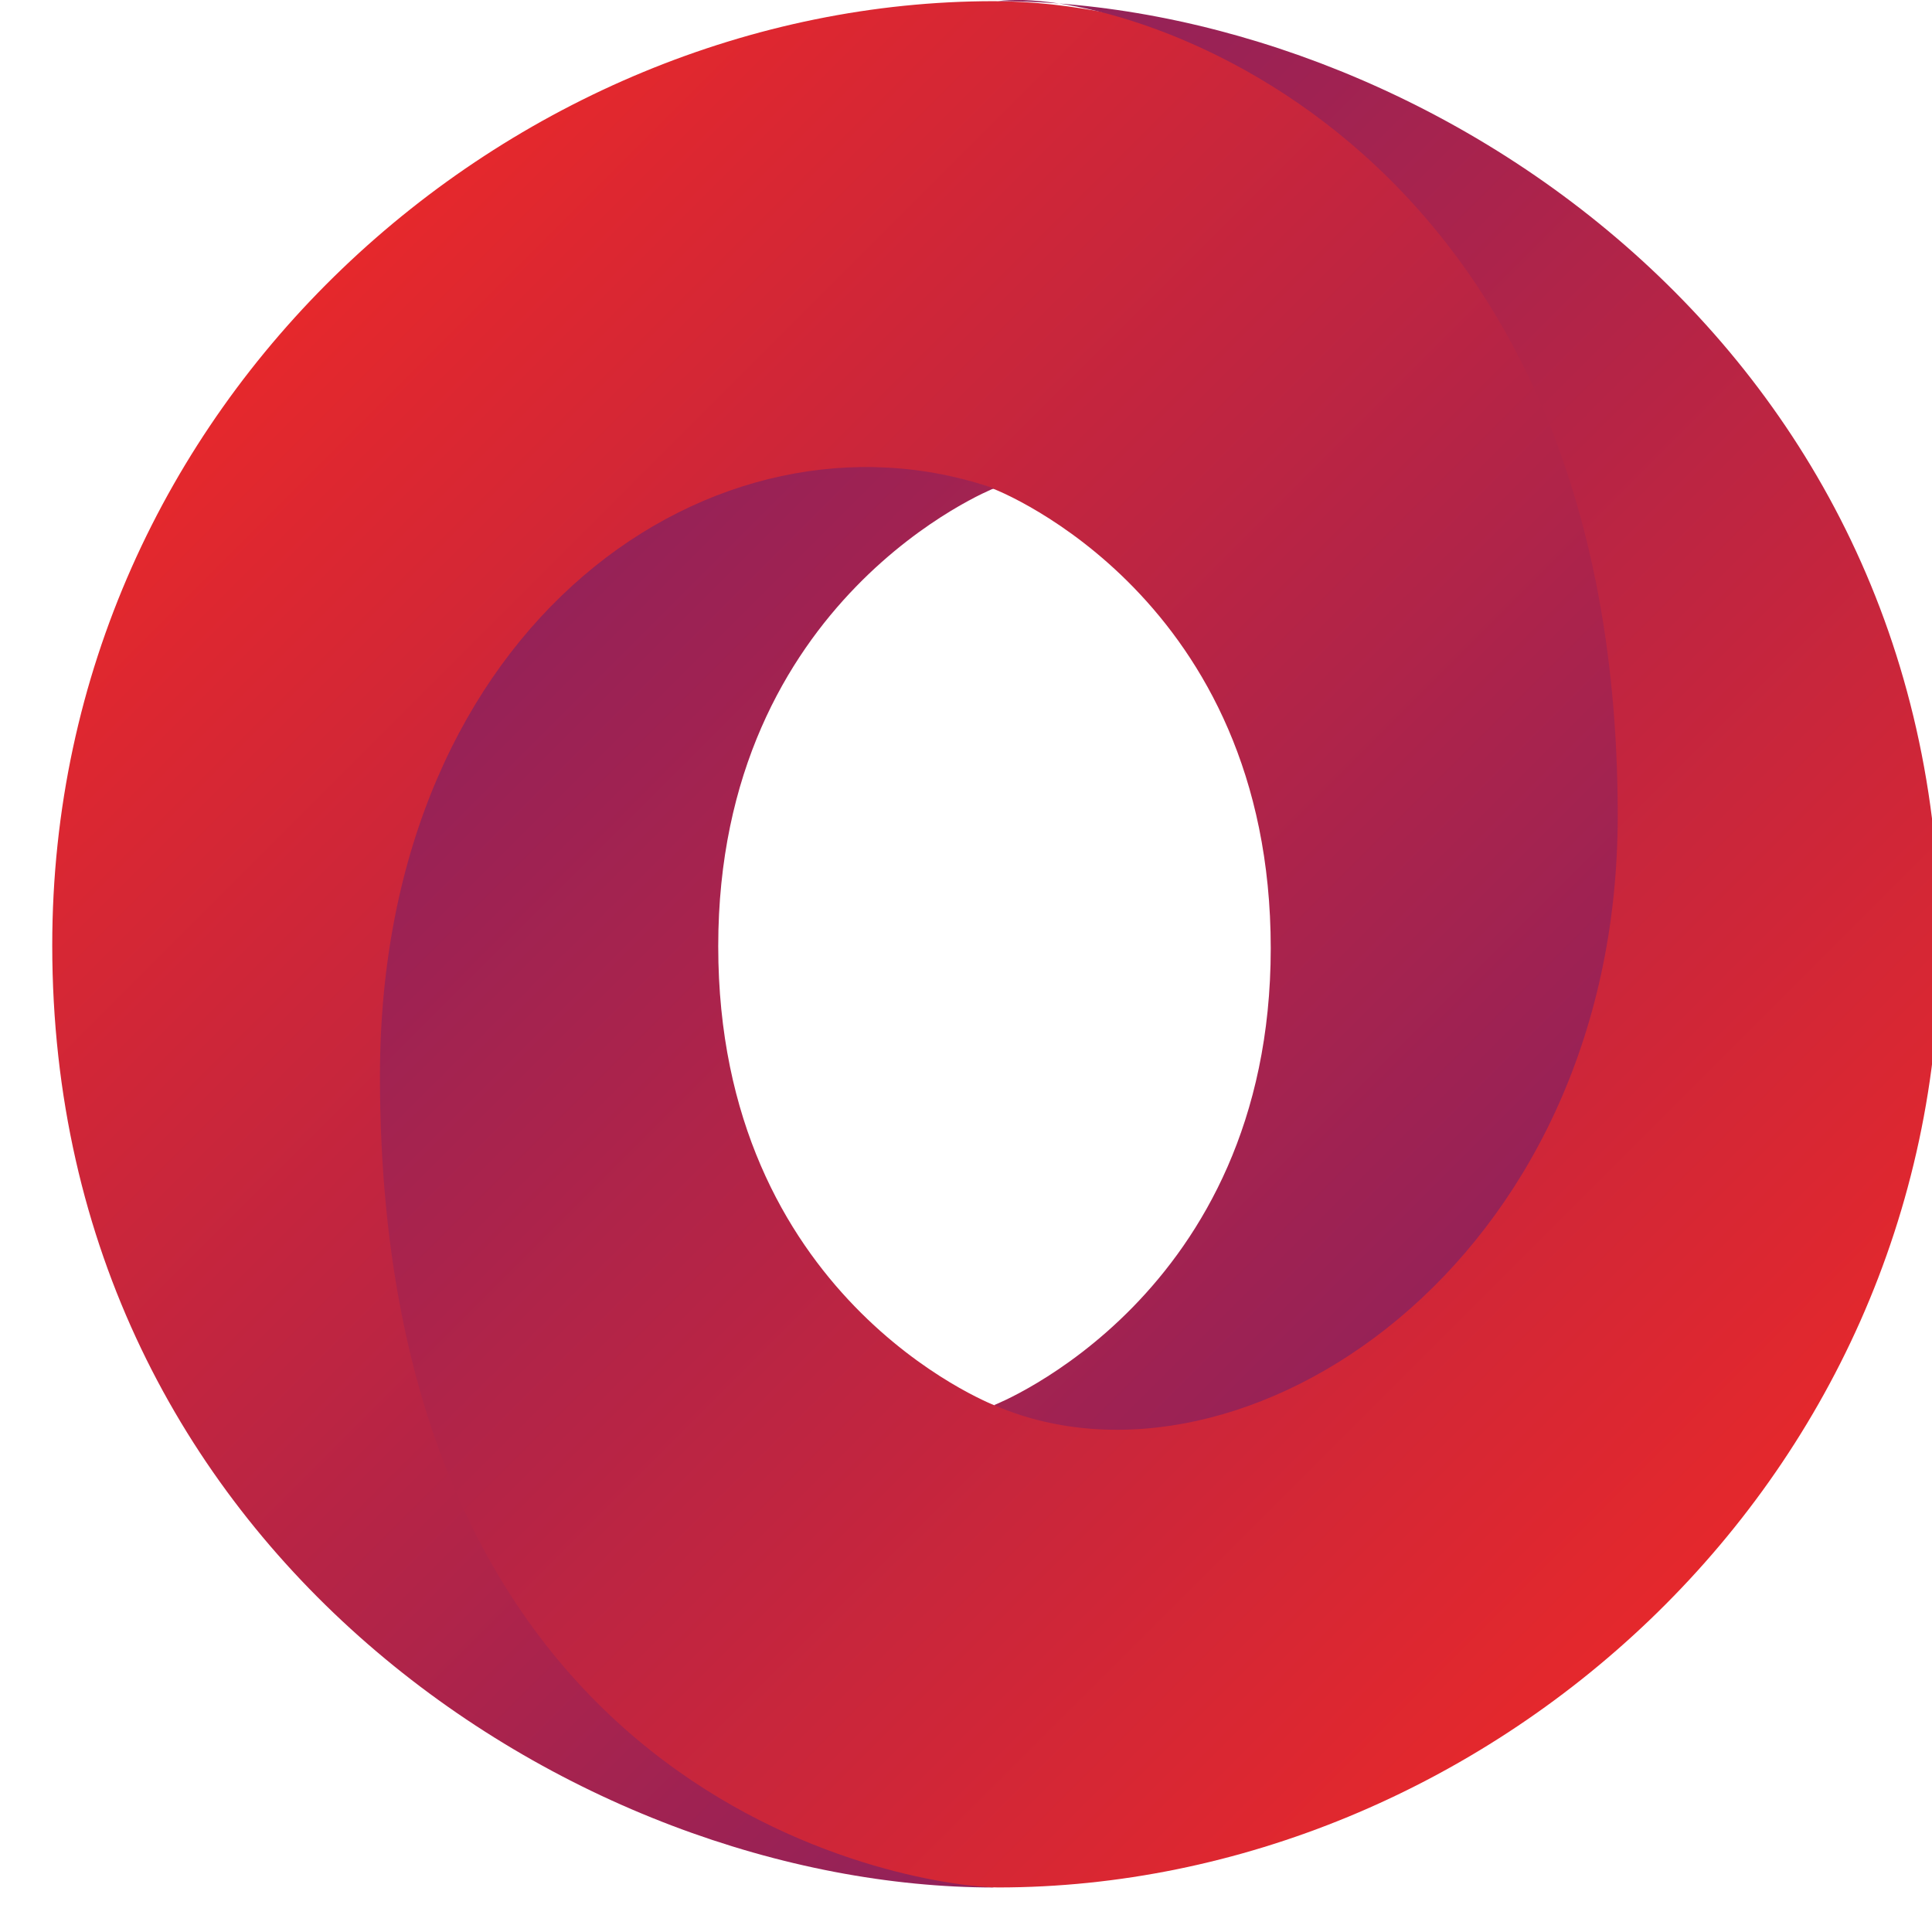
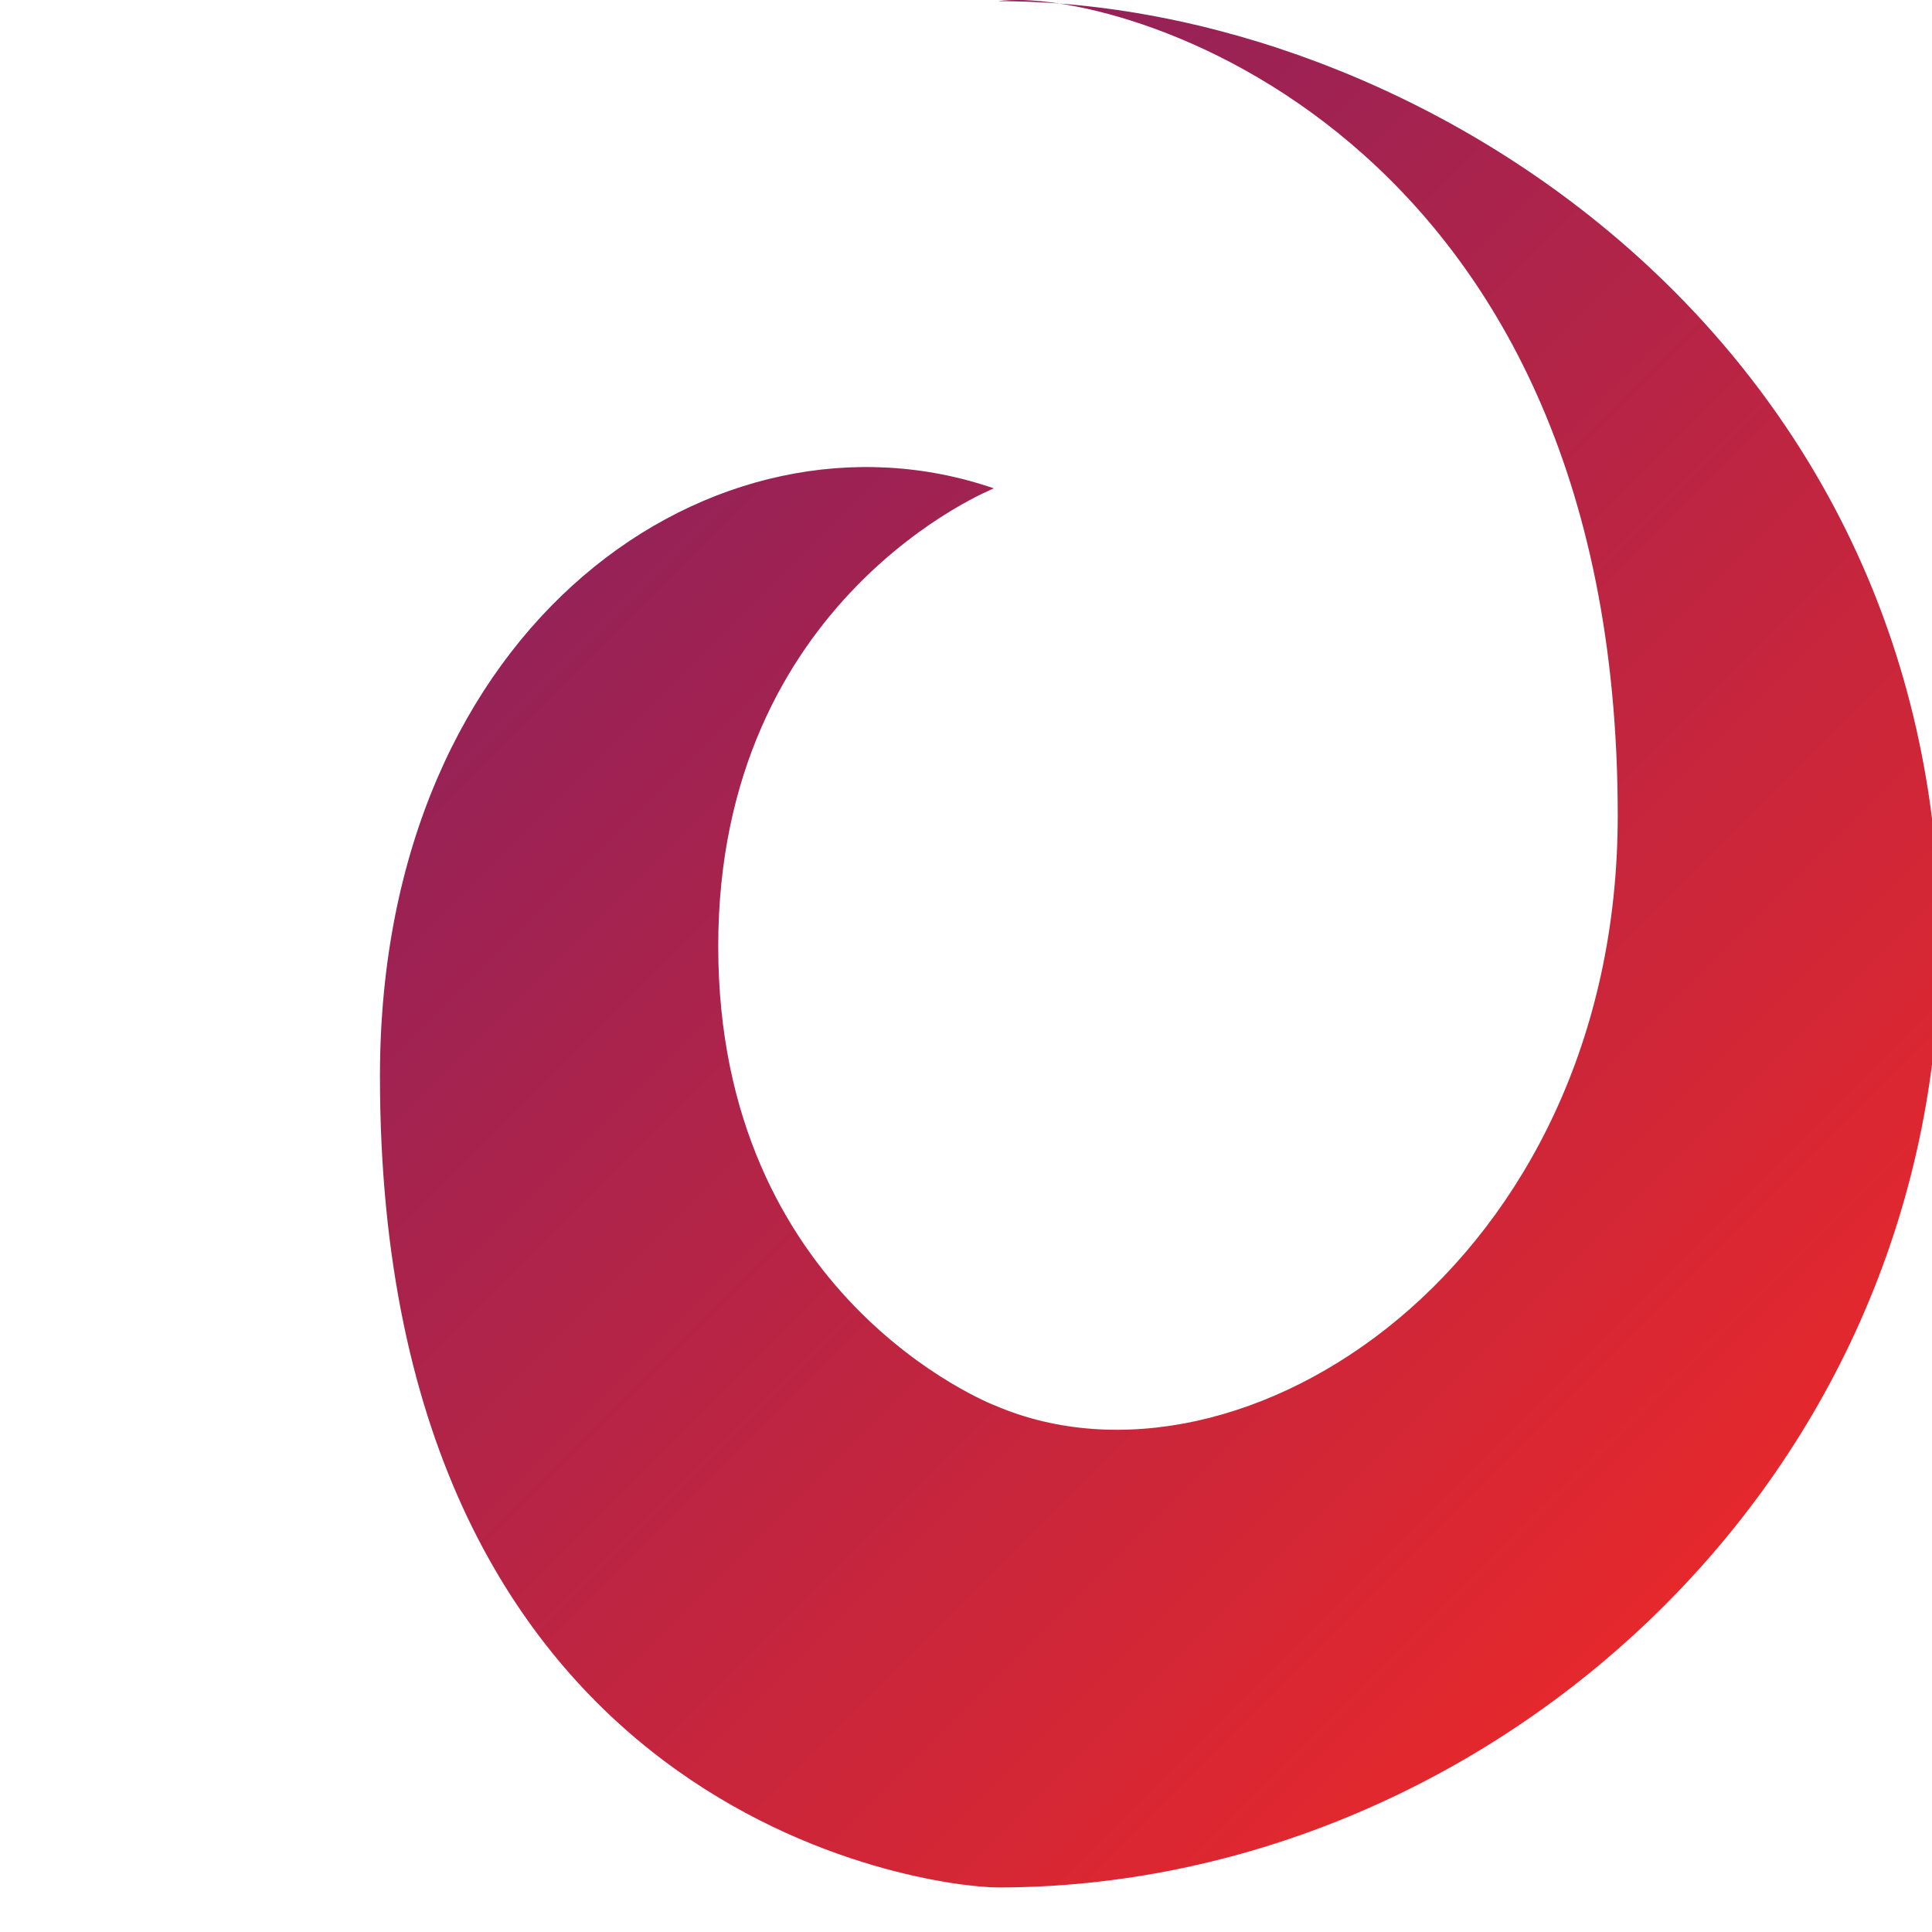
<svg xmlns="http://www.w3.org/2000/svg" version="1.1" id="Layer_1" x="0px" y="0px" width="72.338px" height="72.341px" viewBox="0 0 72.338 72.341" enable-background="new 0 0 72.338 72.341" xml:space="preserve">
  <linearGradient id="path7508_1_" gradientUnits="userSpaceOnUse" x1="-214.287" y1="-1018.371" x2="-164.444" y2="-1068.222" gradientTransform="matrix(0.999 0 0 -0.999 225.803 -1005.957)">
    <stop offset="0" style="stop-color:#E5282C" />
    <stop offset="1" style="stop-color:#822062" />
  </linearGradient>
-   <path id="path7508" fill="url(#path7508_1_)" d="M37.231,52.605c15.635,21.314,30.936-5.949,30.913-22.344  C68.118,10.877,48.471,0.044,37.219,0.044c-18.062,0-35.263,14.927-35.263,35.351c0,22.701,19.717,35.276,35.263,35.276  c-3.518-0.507-15.241-3.018-15.399-30.02c-0.106-18.262,5.957-25.559,15.373-22.349c0.211,0.078,10.386,4.092,10.386,17.204  C47.579,48.562,37.231,52.605,37.231,52.605z" />
  <linearGradient id="path7510_1_" gradientUnits="userSpaceOnUse" x1="-162.186" y1="-1065.965" x2="-212.029" y2="-1016.115" gradientTransform="matrix(0.999 0 0 -0.999 225.803 -1005.957)">
    <stop offset="0" style="stop-color:#E5282C" />
    <stop offset="1" style="stop-color:#822062" />
  </linearGradient>
  <path id="path7510" fill="url(#path7510_1_)" d="M37.213,18.286c-10.331-3.561-22.987,4.954-22.987,22.009  c0,27.848,20.636,30.375,23.138,30.375c18.062,0,35.263-14.927,35.263-35.351c0-22.701-19.717-35.276-35.263-35.276  c4.306-0.596,23.207,4.66,23.207,30.493c0,16.847-14.113,26.018-23.293,22.099c-0.211-0.078-10.386-4.092-10.386-17.204  C26.892,22.376,37.213,18.286,37.213,18.286z" />
</svg>